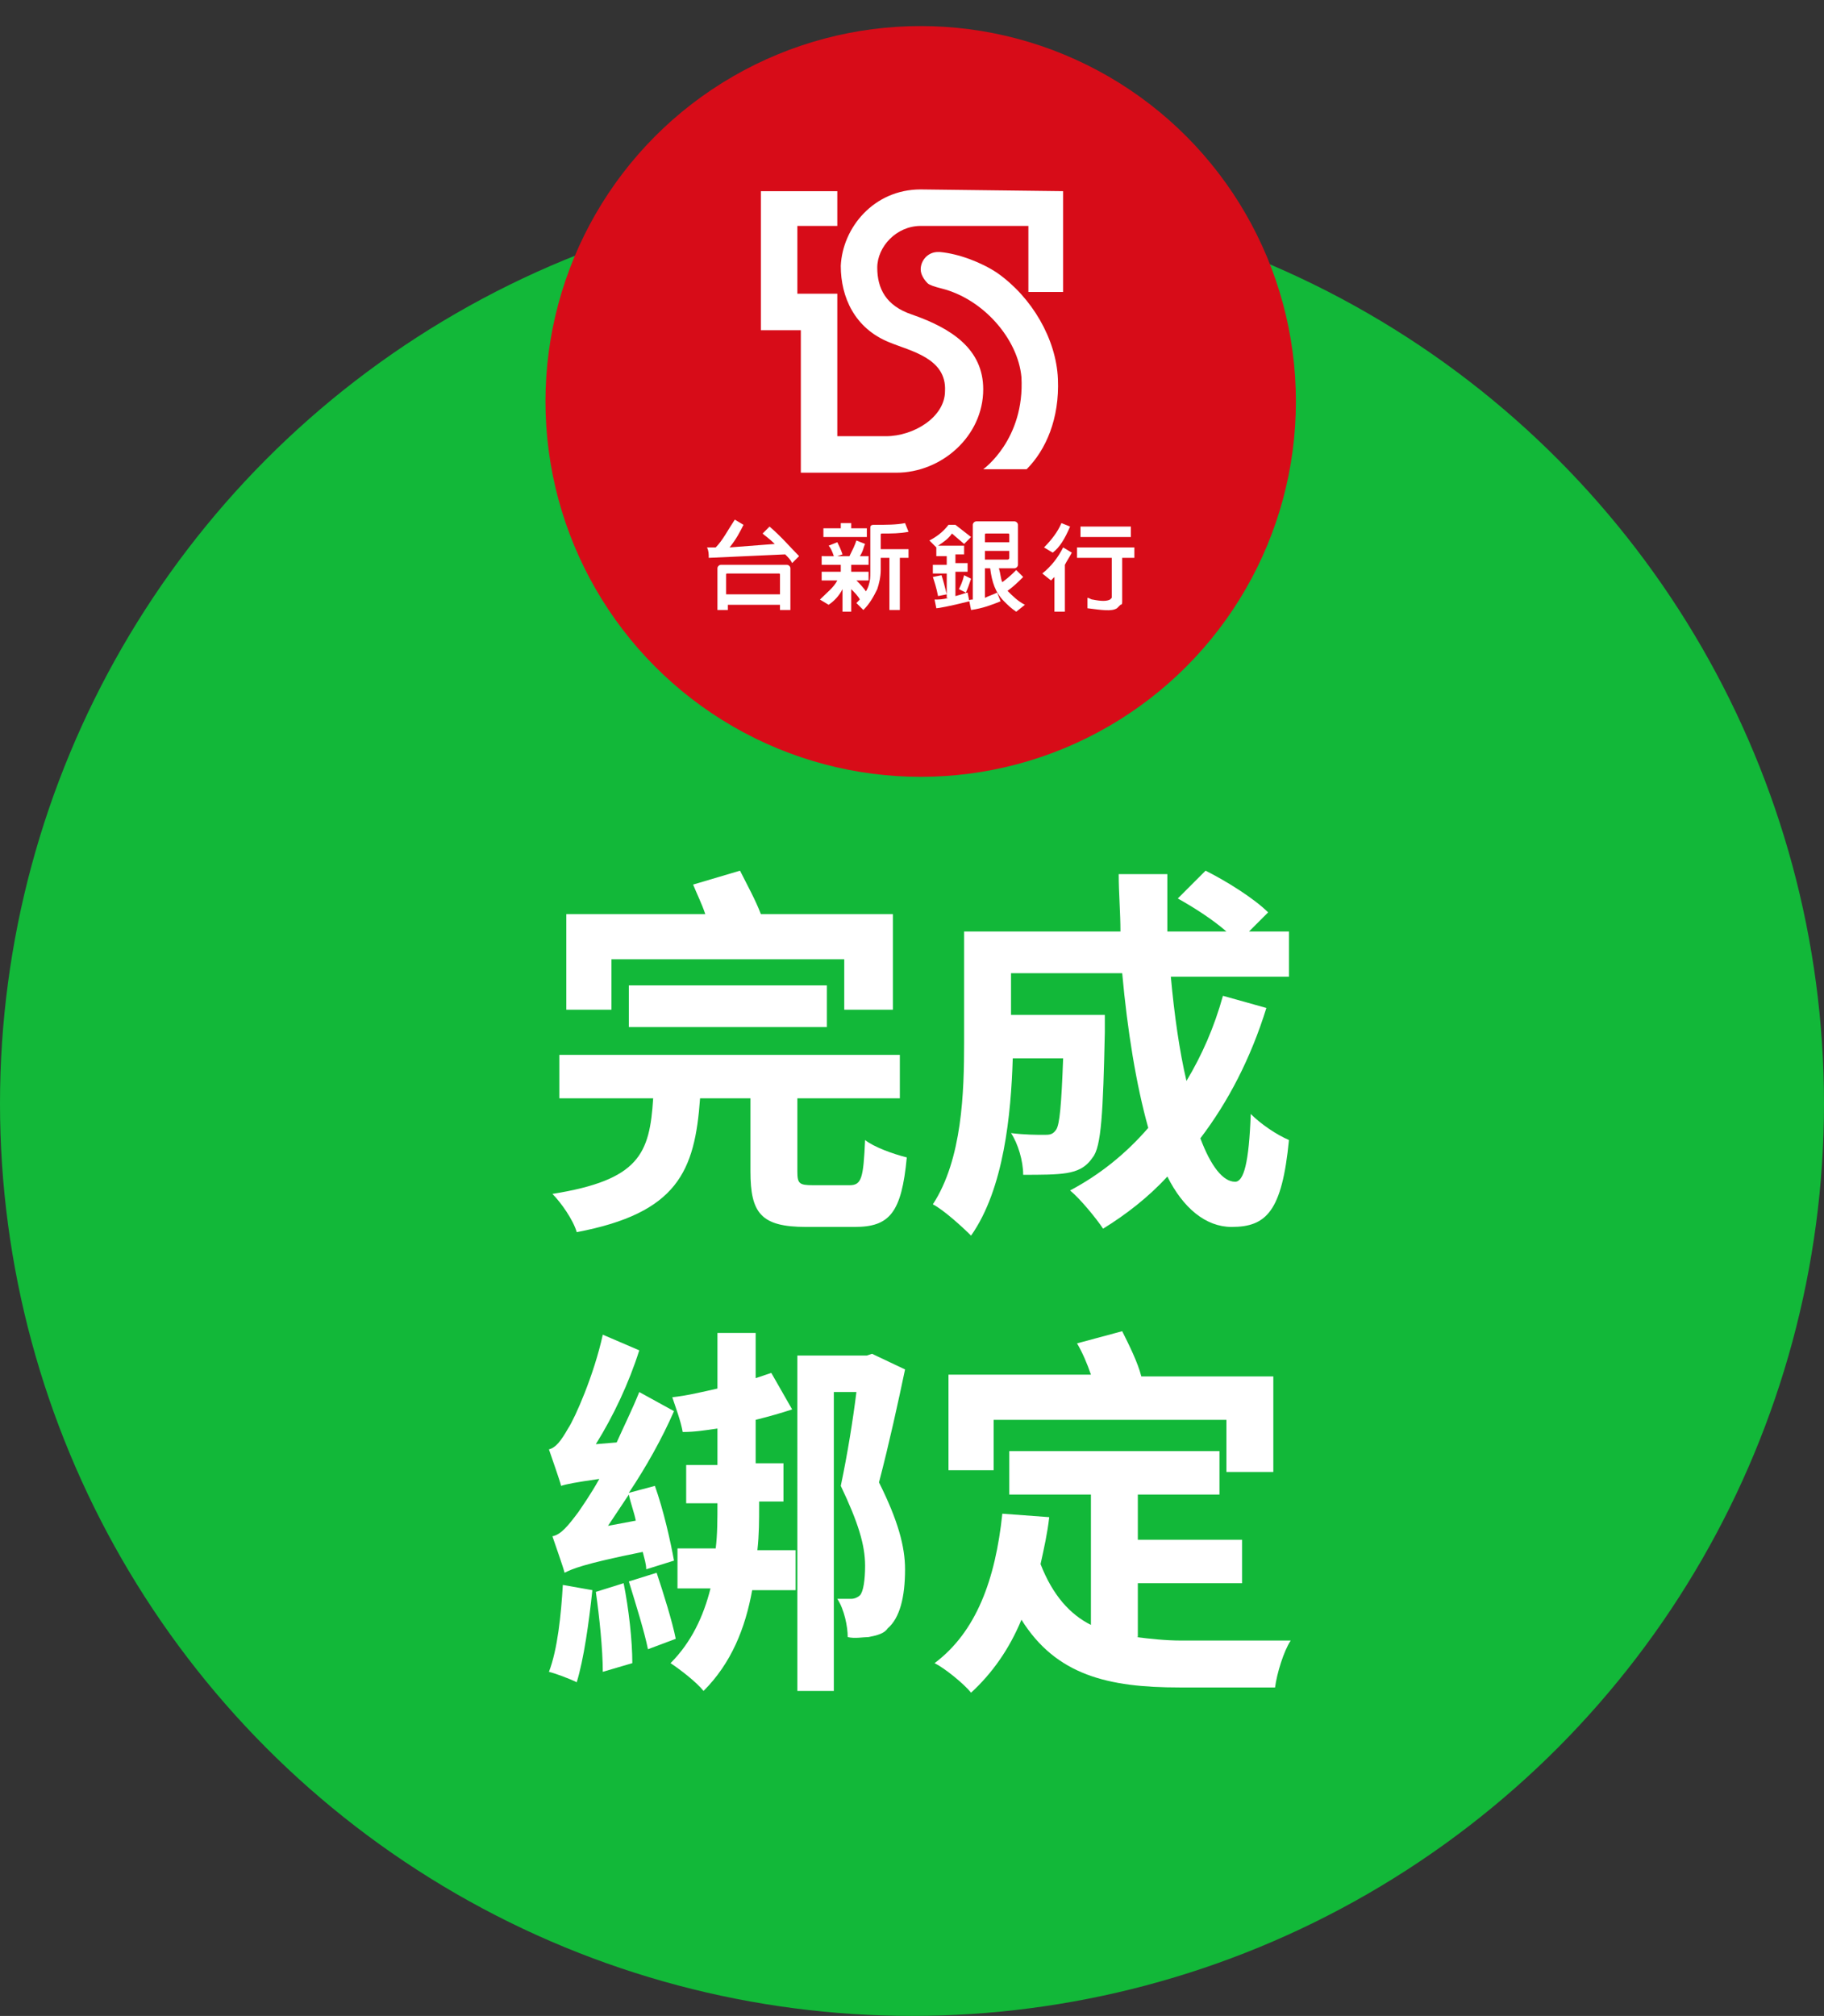
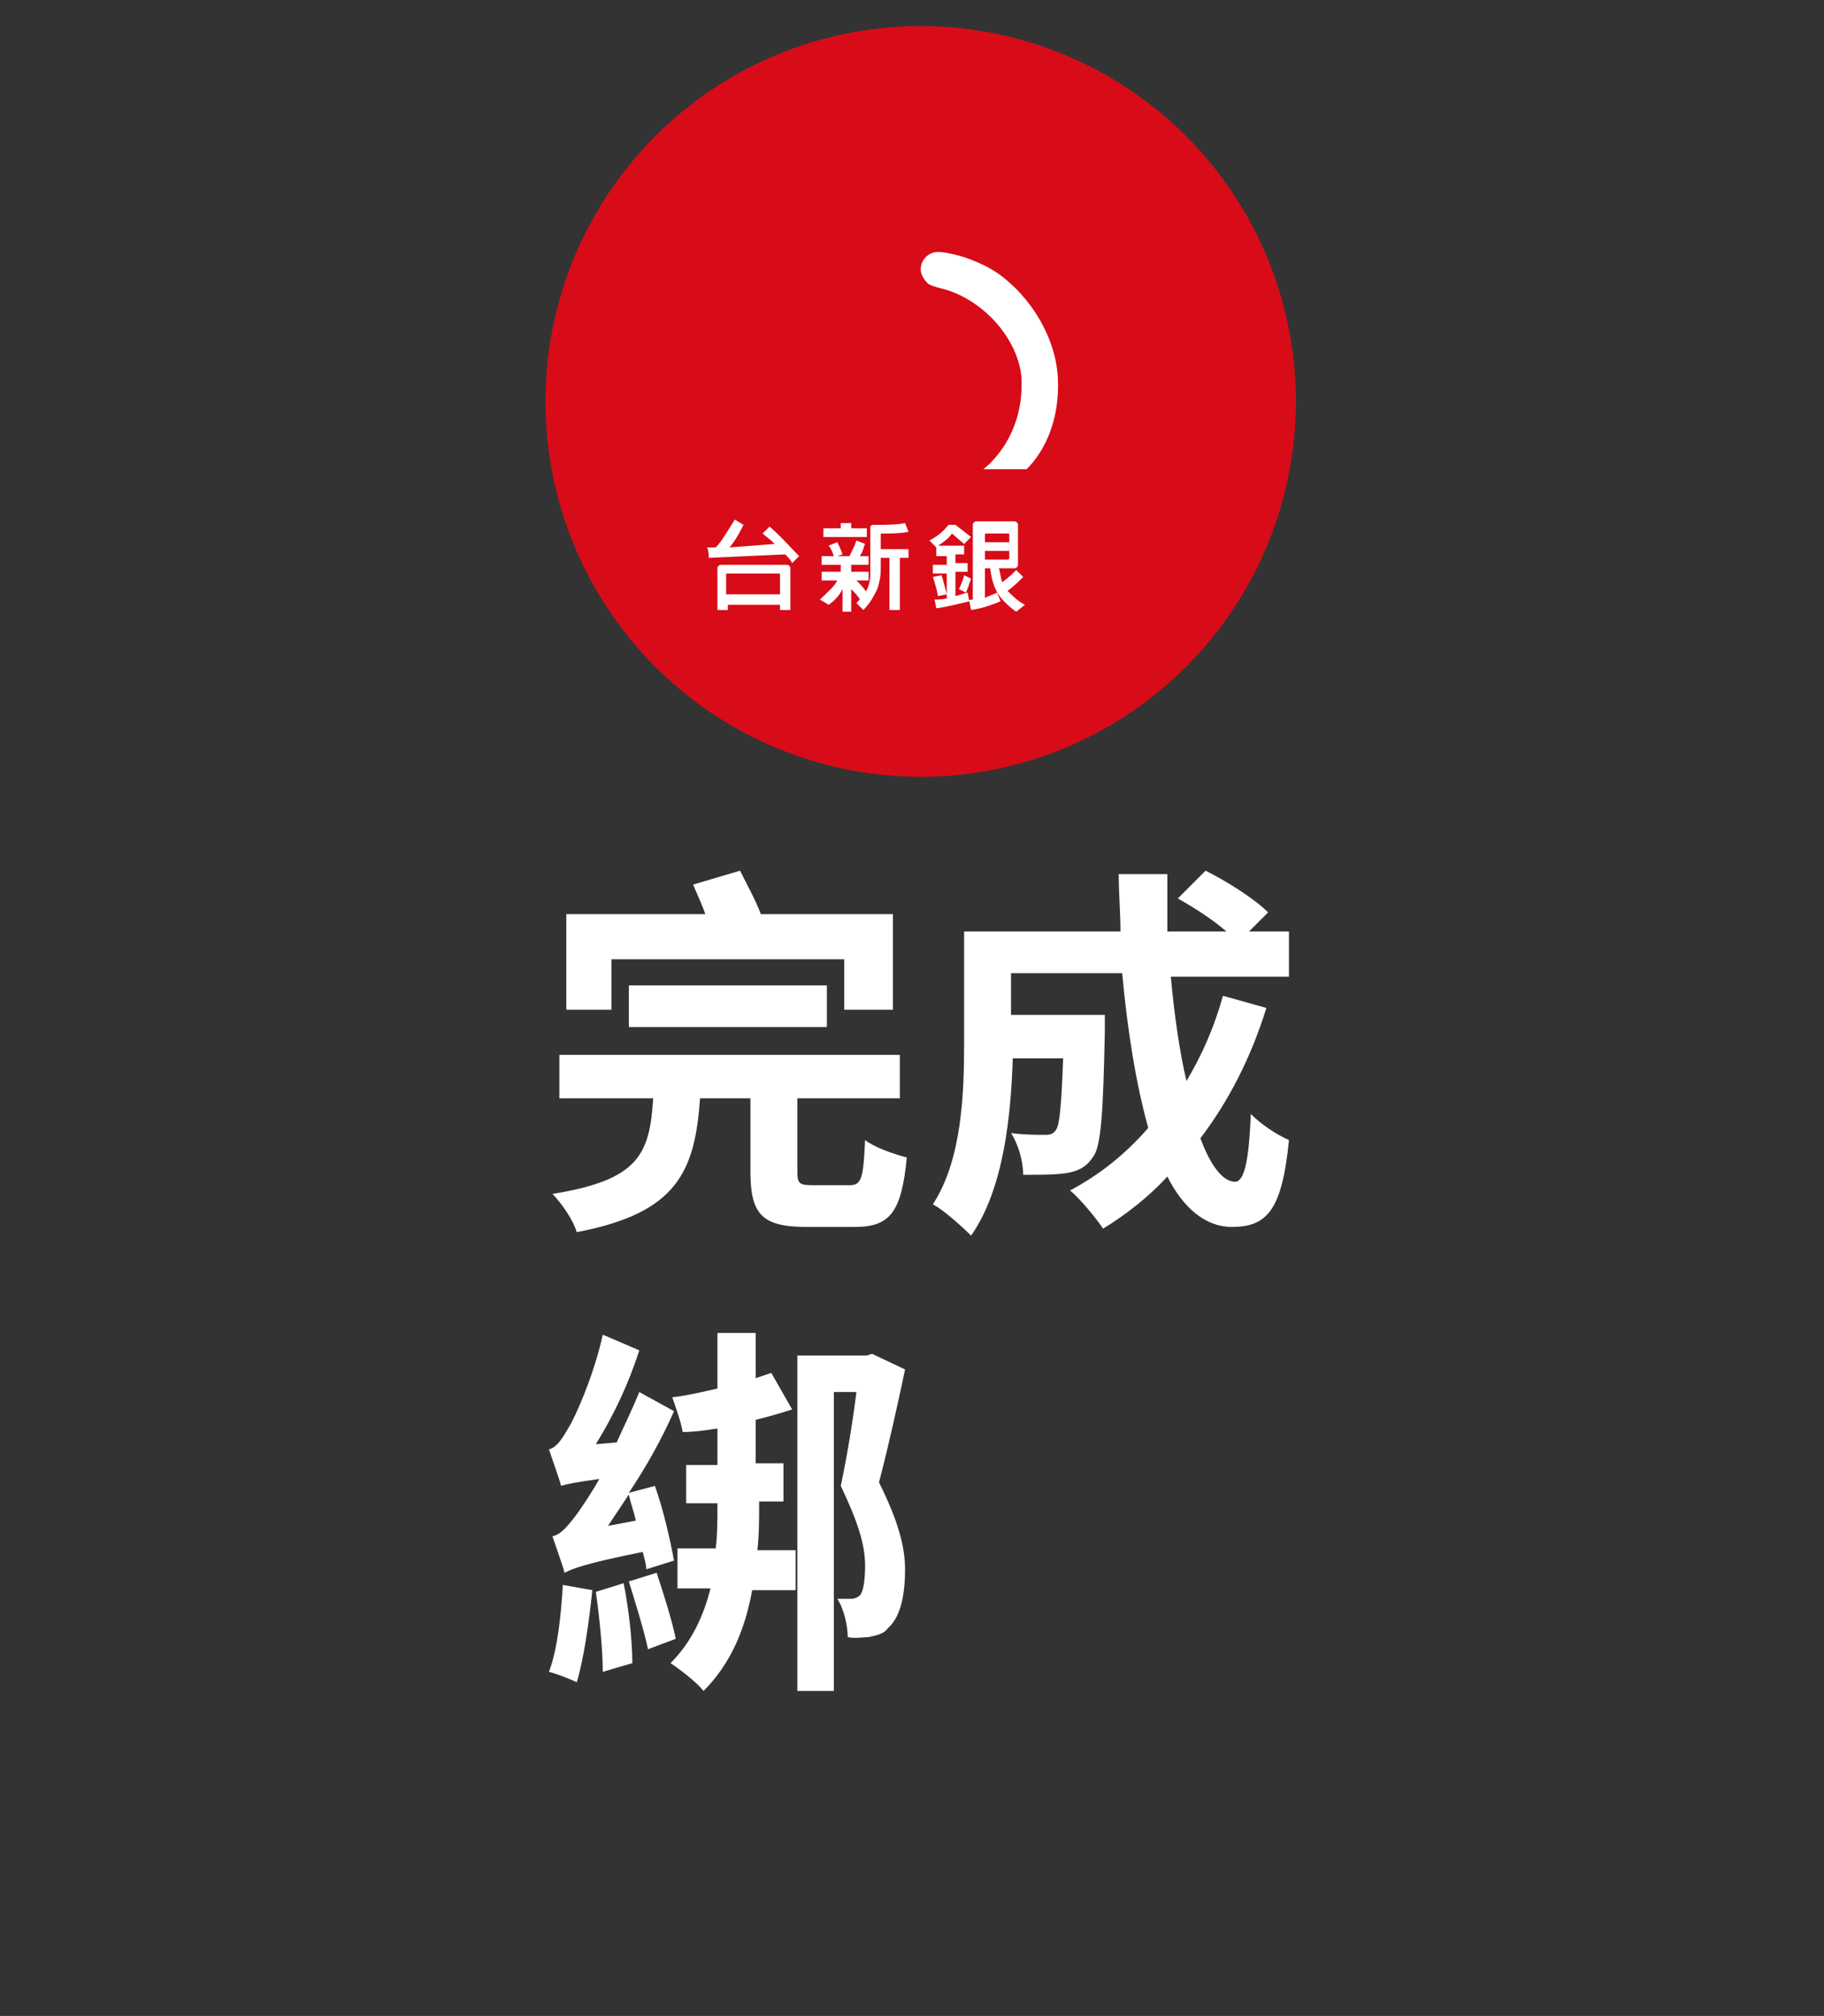
<svg xmlns="http://www.w3.org/2000/svg" xmlns:xlink="http://www.w3.org/1999/xlink" version="1.1" id="icon-line" x="0px" y="0px" viewBox="0 0 105 116" style="enable-background:new 0 0 105 116;" xml:space="preserve">
  <rect x="0" y="0" width="105" height="116" fill="#333333" stroke="none" />
  <style type="text/css">
	.st0{fill:#12B839;}
	.st1{enable-background:new    ;}
	.st2{fill:#FFFFFF;}
	.st3{clip-path:url(#SVGID_00000155122474988308281620000008840510483608326021_);fill:#D70C18;}
	.st4{display:none;}
	.st5{display:inline;}
	.st6{fill:#4F4F4F;stroke:#4F4F4F;stroke-width:1.363;stroke-miterlimit:10;}
</style>
-   <circle id="橢圓_520_拷貝_2" class="st0" cx="52.5" cy="63.5" r="52.5" />
  <g class="st1">
    <path class="st2" d="M48.9,68.2c0.7,0,0.8-0.4,0.9-2.6c0.5,0.4,1.6,0.8,2.4,1c-0.3,3.2-1,4-3,4h-2.8c-2.6,0-3.2-0.8-3.2-3.2v-4.2   h-2.9c-0.3,4.2-1.3,6.6-7.1,7.7c-0.2-0.7-0.9-1.7-1.4-2.2c5-0.8,5.6-2.3,5.8-5.5h-5.4v-2.5h19.6v2.5h-5.9v4.2   c0,0.7,0.1,0.8,0.9,0.8H48.9z M35.2,58.1h-2.6v-5.5h8c-0.2-0.6-0.5-1.2-0.7-1.7l2.7-0.8c0.4,0.8,0.9,1.7,1.2,2.5h7.6v5.5h-2.8v-2.9   H35.2V58.1z M36.2,59.1v-2.4h11.4v2.4H36.2z" />
    <path class="st2" d="M72.9,58c-0.9,2.9-2.2,5.4-3.8,7.5c0.6,1.6,1.3,2.5,2,2.5c0.5,0,0.8-1.1,0.9-3.9c0.6,0.6,1.5,1.2,2.2,1.5   c-0.4,4.1-1.3,5-3.3,5c-1.5,0-2.8-1.1-3.7-2.9c-1.1,1.2-2.4,2.2-3.7,3c-0.4-0.6-1.3-1.7-1.9-2.2c1.7-0.9,3.2-2.1,4.5-3.6   c-0.7-2.5-1.2-5.6-1.5-8.9h-6.4v2.4h5.4c0,0,0,0.7,0,1c-0.1,4.6-0.2,6.6-0.7,7.2c-0.4,0.6-0.9,0.8-1.5,0.9   c-0.6,0.1-1.5,0.1-2.5,0.1c0-0.8-0.3-1.8-0.7-2.4c0.8,0.1,1.5,0.1,1.9,0.1c0.3,0,0.5,0,0.7-0.3c0.2-0.3,0.3-1.4,0.4-4.1h-2.9   c-0.1,3.2-0.5,7.5-2.4,10.2c-0.5-0.5-1.6-1.5-2.2-1.8c1.7-2.6,1.8-6.5,1.8-9.3v-6.4h9c0-1.1-0.1-2.2-0.1-3.3h2.8c0,1.1,0,2.2,0,3.3   h3.4c-0.8-0.7-1.9-1.4-2.8-1.9l1.6-1.6c1.2,0.6,2.8,1.6,3.6,2.4l-1.1,1.1h2.3v2.6h-6.8c0.2,2.2,0.5,4.3,0.9,6   c0.9-1.5,1.6-3.1,2.1-4.9L72.9,58z" />
  </g>
  <g class="st1">
    <path class="st2" d="M34.1,91.5c-0.2,1.9-0.5,4-0.9,5.3c-0.4-0.2-1.2-0.5-1.6-0.6c0.5-1.3,0.7-3.3,0.8-5L34.1,91.5z M37.2,90.3   c0-0.3-0.1-0.6-0.2-1c-3.5,0.7-4.1,1-4.5,1.2c-0.1-0.4-0.5-1.5-0.7-2.1c0.5-0.1,0.9-0.6,1.5-1.4c0.2-0.3,0.7-1,1.2-1.9   c-1.4,0.2-1.9,0.3-2.2,0.4c-0.1-0.4-0.5-1.5-0.7-2.1c0.4-0.1,0.7-0.5,1.1-1.2c0.4-0.6,1.5-3.1,2-5.4l2.1,0.9   c-0.6,1.9-1.5,3.8-2.5,5.4l1.2-0.1c0.4-0.9,0.9-1.9,1.3-2.9l2,1.1c-0.7,1.6-1.6,3.2-2.6,4.7l1.5-0.4c0.5,1.4,0.9,3.2,1.1,4.3   L37.2,90.3z M35.9,91.1c0.3,1.5,0.5,3.3,0.5,4.6l-1.7,0.5c0-1.3-0.2-3.2-0.4-4.6L35.9,91.1z M36.6,87.5c-0.1-0.5-0.3-1-0.4-1.5   c-0.4,0.6-0.8,1.2-1.2,1.8L36.6,87.5z M37.8,90.5c0.4,1.2,0.9,2.8,1.1,3.8l-1.6,0.6c-0.2-1-0.7-2.6-1.1-3.9L37.8,90.5z M43.7,86.6   c0,0.9,0,1.7-0.1,2.6h2.2v2.3h-2.5c-0.4,2.2-1.2,4.2-2.8,5.8c-0.4-0.5-1.3-1.2-1.9-1.6c1.2-1.2,1.9-2.7,2.3-4.3h-1.9v-2.3h2.2   c0.1-0.8,0.1-1.7,0.1-2.6h-1.8v-2.2h1.8v-2.1c-0.7,0.1-1.3,0.2-2,0.2c-0.1-0.6-0.4-1.4-0.6-2c0.9-0.1,1.7-0.3,2.6-0.5v-3.2h2.2v2.6   c0.3-0.1,0.6-0.2,0.9-0.3l1.2,2.1c-0.6,0.2-1.3,0.4-2.1,0.6v2.5h1.6v2.2H43.7z M52.1,78.8c-0.4,1.9-0.9,4.2-1.5,6.5   c1.1,2.2,1.5,3.7,1.5,5c0,1.6-0.3,2.8-1,3.4c-0.2,0.3-0.6,0.4-1.1,0.5c-0.3,0-0.8,0.1-1.2,0c0-0.6-0.2-1.6-0.6-2.2   c0.3,0,0.6,0,0.8,0c0.2,0,0.4-0.1,0.5-0.2c0.2-0.2,0.3-0.9,0.3-1.7c0-1.2-0.4-2.5-1.4-4.6c0.4-1.9,0.7-3.8,0.9-5.4h-1.3v17.2h-2.1   V78h4l0.3-0.1L52.1,78.8z" />
-     <path class="st2" d="M65.4,94.2c0.8,0.1,1.7,0.2,2.6,0.2c1.2,0,4.8,0,6.3,0c-0.4,0.6-0.8,1.9-0.9,2.7h-5.5c-4.1,0-7.1-0.7-9.1-3.9   c-0.7,1.7-1.7,3.1-2.9,4.2c-0.4-0.5-1.5-1.4-2.1-1.7c2.4-1.8,3.5-4.8,3.9-8.6l2.7,0.2c-0.1,0.9-0.3,1.8-0.5,2.7   c0.7,1.8,1.7,2.9,2.9,3.5V86h-4.7v-2.5h12.1V86h-4.7v2.6h6v2.5h-6V94.2z M57.2,84.6h-2.6v-5.5h8.2c-0.2-0.6-0.5-1.3-0.8-1.8   l2.6-0.7c0.4,0.8,0.9,1.8,1.1,2.6h7.6v5.5h-2.7v-3H57.2V84.6z" />
  </g>
  <g>
    <g>
      <defs>
        <circle id="SVGID_1_" cx="53" cy="23.1" r="21.6" />
      </defs>
      <clipPath id="SVGID_00000036223301914469279040000010573106987503729541_">
        <use xlink:href="#SVGID_1_" style="overflow:visible;" />
      </clipPath>
-       <path style="clip-path:url(#SVGID_00000036223301914469279040000010573106987503729541_);fill:#D70C18;" d="M70.6,45.2l-35.8,0    c-2.5,0-4.5-2-4.5-4.5l0-35.8c0-2.5,2-4.5,4.5-4.5l35.8,0c2.5,0,4.5,2,4.5,4.5l0,35.8C75.1,43.2,73.1,45.2,70.6,45.2z" />
+       <path style="clip-path:url(#SVGID_00000036223301914469279040000010573106987503729541_);fill:#D70C18;" d="M70.6,45.2l-35.8,0    c-2.5,0-4.5-2-4.5-4.5l0-35.8c0-2.5,2-4.5,4.5-4.5l35.8,0c2.5,0,4.5,2,4.5,4.5C75.1,43.2,73.1,45.2,70.6,45.2z" />
    </g>
    <g>
      <g>
        <path class="st2" d="M41.8,34.2v-1.1c0-0.1,0-0.1,0.1-0.1l2.9,0c0.1,0,0.1,0,0.1,0.1v1.1L41.8,34.2z M45.2,31.9     c0.2,0.2,0.3,0.3,0.4,0.5l0.4-0.4c-0.5-0.5-1-1.1-1.7-1.7l-0.4,0.4c0.1,0.1,0.4,0.3,0.7,0.6L42,31.5c0.4-0.5,0.6-0.9,0.8-1.3     l-0.5-0.3c-0.4,0.6-0.7,1.2-1.1,1.6l-0.5,0c0.1,0.2,0.1,0.4,0.1,0.6L45.2,31.9z M41.8,34.8l3.1,0v0.3h0.6l0-2.4     c0-0.1-0.1-0.2-0.2-0.2h-3.8c-0.1,0-0.2,0.1-0.2,0.2v2.4h0.6V34.8z" />
        <path class="st2" d="M48.5,30.1H49v0.3h0.9l0,0.5h-2.5v-0.5l1,0V30.1z M49,35.2h-0.5v-1.3c-0.2,0.4-0.5,0.7-0.8,0.9l-0.5-0.3     c0.4-0.4,0.8-0.7,1-1.1h-0.9v-0.5h1.1v-0.4l-1.1,0v-0.5H48c-0.1-0.3-0.2-0.5-0.3-0.6l0.5-0.2c0.1,0.2,0.2,0.4,0.3,0.7l-0.3,0.1     l0.7,0c0.2-0.4,0.3-0.6,0.4-0.9l0.5,0.2c-0.1,0.2-0.1,0.4-0.3,0.7h0.5v0.5h-1l0,0.4h1v0.5h-0.7c0.2,0.2,0.4,0.4,0.6,0.7l-0.4,0.4     c-0.1-0.2-0.3-0.4-0.5-0.6V35.2z M50.7,32.1l0,0.7c0,0.4-0.1,0.8-0.2,1.1c-0.2,0.4-0.4,0.8-0.8,1.2l-0.4-0.4     c0.4-0.4,0.6-0.7,0.7-1c0.1-0.3,0.1-0.5,0.1-0.8l0-2.5c0-0.1,0-0.2,0.2-0.2c0.7,0,1.3,0,1.8-0.1l0.2,0.5c-0.5,0.1-1,0.1-1.5,0.1     c-0.1,0-0.1,0-0.1,0.1v0.8h1.6v0.5h-0.5l0,3h-0.6v-3H50.7z" />
        <path class="st2" d="M58.1,31.7v0.4c0,0.1-0.1,0.1-0.1,0.1h-1.3v-0.5L58.1,31.7z M53.7,33.2c0.1,0.3,0.2,0.6,0.3,1.1l0.5-0.1     c-0.1-0.4-0.2-0.8-0.3-1.1L53.7,33.2z M55.5,33.1c-0.1,0.4-0.2,0.6-0.3,0.8l0.4,0.2c0.1-0.2,0.2-0.5,0.3-0.8L55.5,33.1z      M54.6,34.4c-0.3,0.1-0.6,0.1-0.8,0.1l0.1,0.5c0.1,0,0.7-0.1,1.9-0.4l0.1,0.5c0.7-0.1,1.2-0.3,1.7-0.5l-0.2-0.5     c-0.2,0.1-0.5,0.2-0.7,0.3v-1.7H57c0.1,0.8,0.3,1.4,0.8,1.9c0.2,0.2,0.4,0.4,0.7,0.6l0.5-0.4c-0.4-0.2-0.7-0.5-1-0.8     c0.4-0.3,0.6-0.5,0.9-0.8l-0.4-0.4c-0.2,0.2-0.4,0.4-0.8,0.7c-0.1-0.2-0.1-0.5-0.2-0.8h0.9c0.1,0,0.2-0.1,0.2-0.2v-2.3     c0-0.1-0.1-0.2-0.2-0.2h-2.2c-0.1,0-0.2,0.1-0.2,0.2l0,4.3c-0.1,0-0.2,0-0.3,0.1c0,0,0.1,0,0.1,0l-0.1-0.5     c-0.1,0-0.3,0.1-0.7,0.2v-1.4l0.7,0v-0.5h-0.7v-0.5h0.5v-0.5h-1.5c0.3-0.2,0.6-0.4,0.8-0.7l0.7,0.6l0.4-0.4l-0.9-0.7h-0.4     c-0.3,0.4-0.7,0.7-1.1,0.9l0.4,0.4c0,0,0,0,0,0v0.5h0.6v0.5h-0.8v0.5h0.8V34.4z M56.7,31.2v-0.4c0-0.1,0-0.1,0.1-0.1H58     c0.1,0,0.1,0,0.1,0.1v0.4H56.7z" />
-         <path class="st2" d="M61.6,30.3c-0.3,0.7-0.6,1.2-1,1.5l-0.5-0.3c0.4-0.4,0.8-0.9,1-1.4L61.6,30.3z M60.5,33.4L60,33     c0.5-0.4,0.9-0.9,1.2-1.5l0.5,0.3c-0.1,0.2-0.3,0.5-0.4,0.7v2.7h-0.6v-2C60.7,33.2,60.6,33.3,60.5,33.4z M65.1,30.3v0.6h-2.9     v-0.6H65.1z M62,32.1v-0.6h3.3v0.6h-0.7l0,2.5c0,0.1,0,0.2-0.1,0.2c-0.1,0.1-0.1,0.1-0.2,0.2c-0.3,0.2-0.9,0.1-1.7,0v-0.6     c0.1,0,0.2,0.1,0.3,0.1c0.5,0.1,0.8,0.1,1,0c0,0,0.1-0.1,0.1-0.1v-2.3H62z" />
      </g>
      <g>
-         <path class="st2" d="M53,10.9c-2.7,0-4.5,2.2-4.6,4.4c0,1.8,0.8,3.6,2.8,4.4c1.2,0.5,3.3,0.9,3.2,2.8c0,1.5-1.8,2.6-3.4,2.6h-2.8     l0-8.2h-2.3v-3.9l2.3,0v-2l-4.4,0l0,8l2.3,0l0,8.2l5.5,0c2.6,0,5-2.1,5-4.8c0-2.3-1.8-3.5-4.1-4.3c-1.5-0.5-2-1.5-2-2.7     c0-1.2,1.1-2.4,2.5-2.4l6.2,0l0,3.8l2,0l0-5.8L53,10.9z" />
        <path class="st2" d="M57.4,15.7c-0.9-0.6-2.2-1.1-3.3-1.2l0,0c0,0-0.1,0-0.1,0c-0.6,0-1,0.5-1,1c0,0.3,0.2,0.6,0.4,0.8l0,0     c0.1,0.1,0.4,0.2,0.8,0.3c2.4,0.6,4.4,2.9,4.6,5.1c0.2,3.6-2.2,5.3-2.2,5.3l2.5,0c1.1-1.1,1.9-2.9,1.8-5.2     C60.8,19.5,59.4,17.1,57.4,15.7z" />
      </g>
    </g>
    <g class="st4">
      <g class="st5">
        <g>
-           <path class="st6" d="M53,45c-12.1,0-21.9-9.8-21.9-21.9S40.9,1.2,53,1.2c12.1,0,21.9,9.8,21.9,21.9C74.9,35.2,65.1,45,53,45z       M53,1.8c-11.7,0-21.2,9.5-21.2,21.2c0,11.7,9.5,21.2,21.2,21.2c11.7,0,21.2-9.5,21.2-21.2C74.2,11.4,64.7,1.8,53,1.8z" />
-         </g>
+           </g>
      </g>
    </g>
  </g>
</svg>